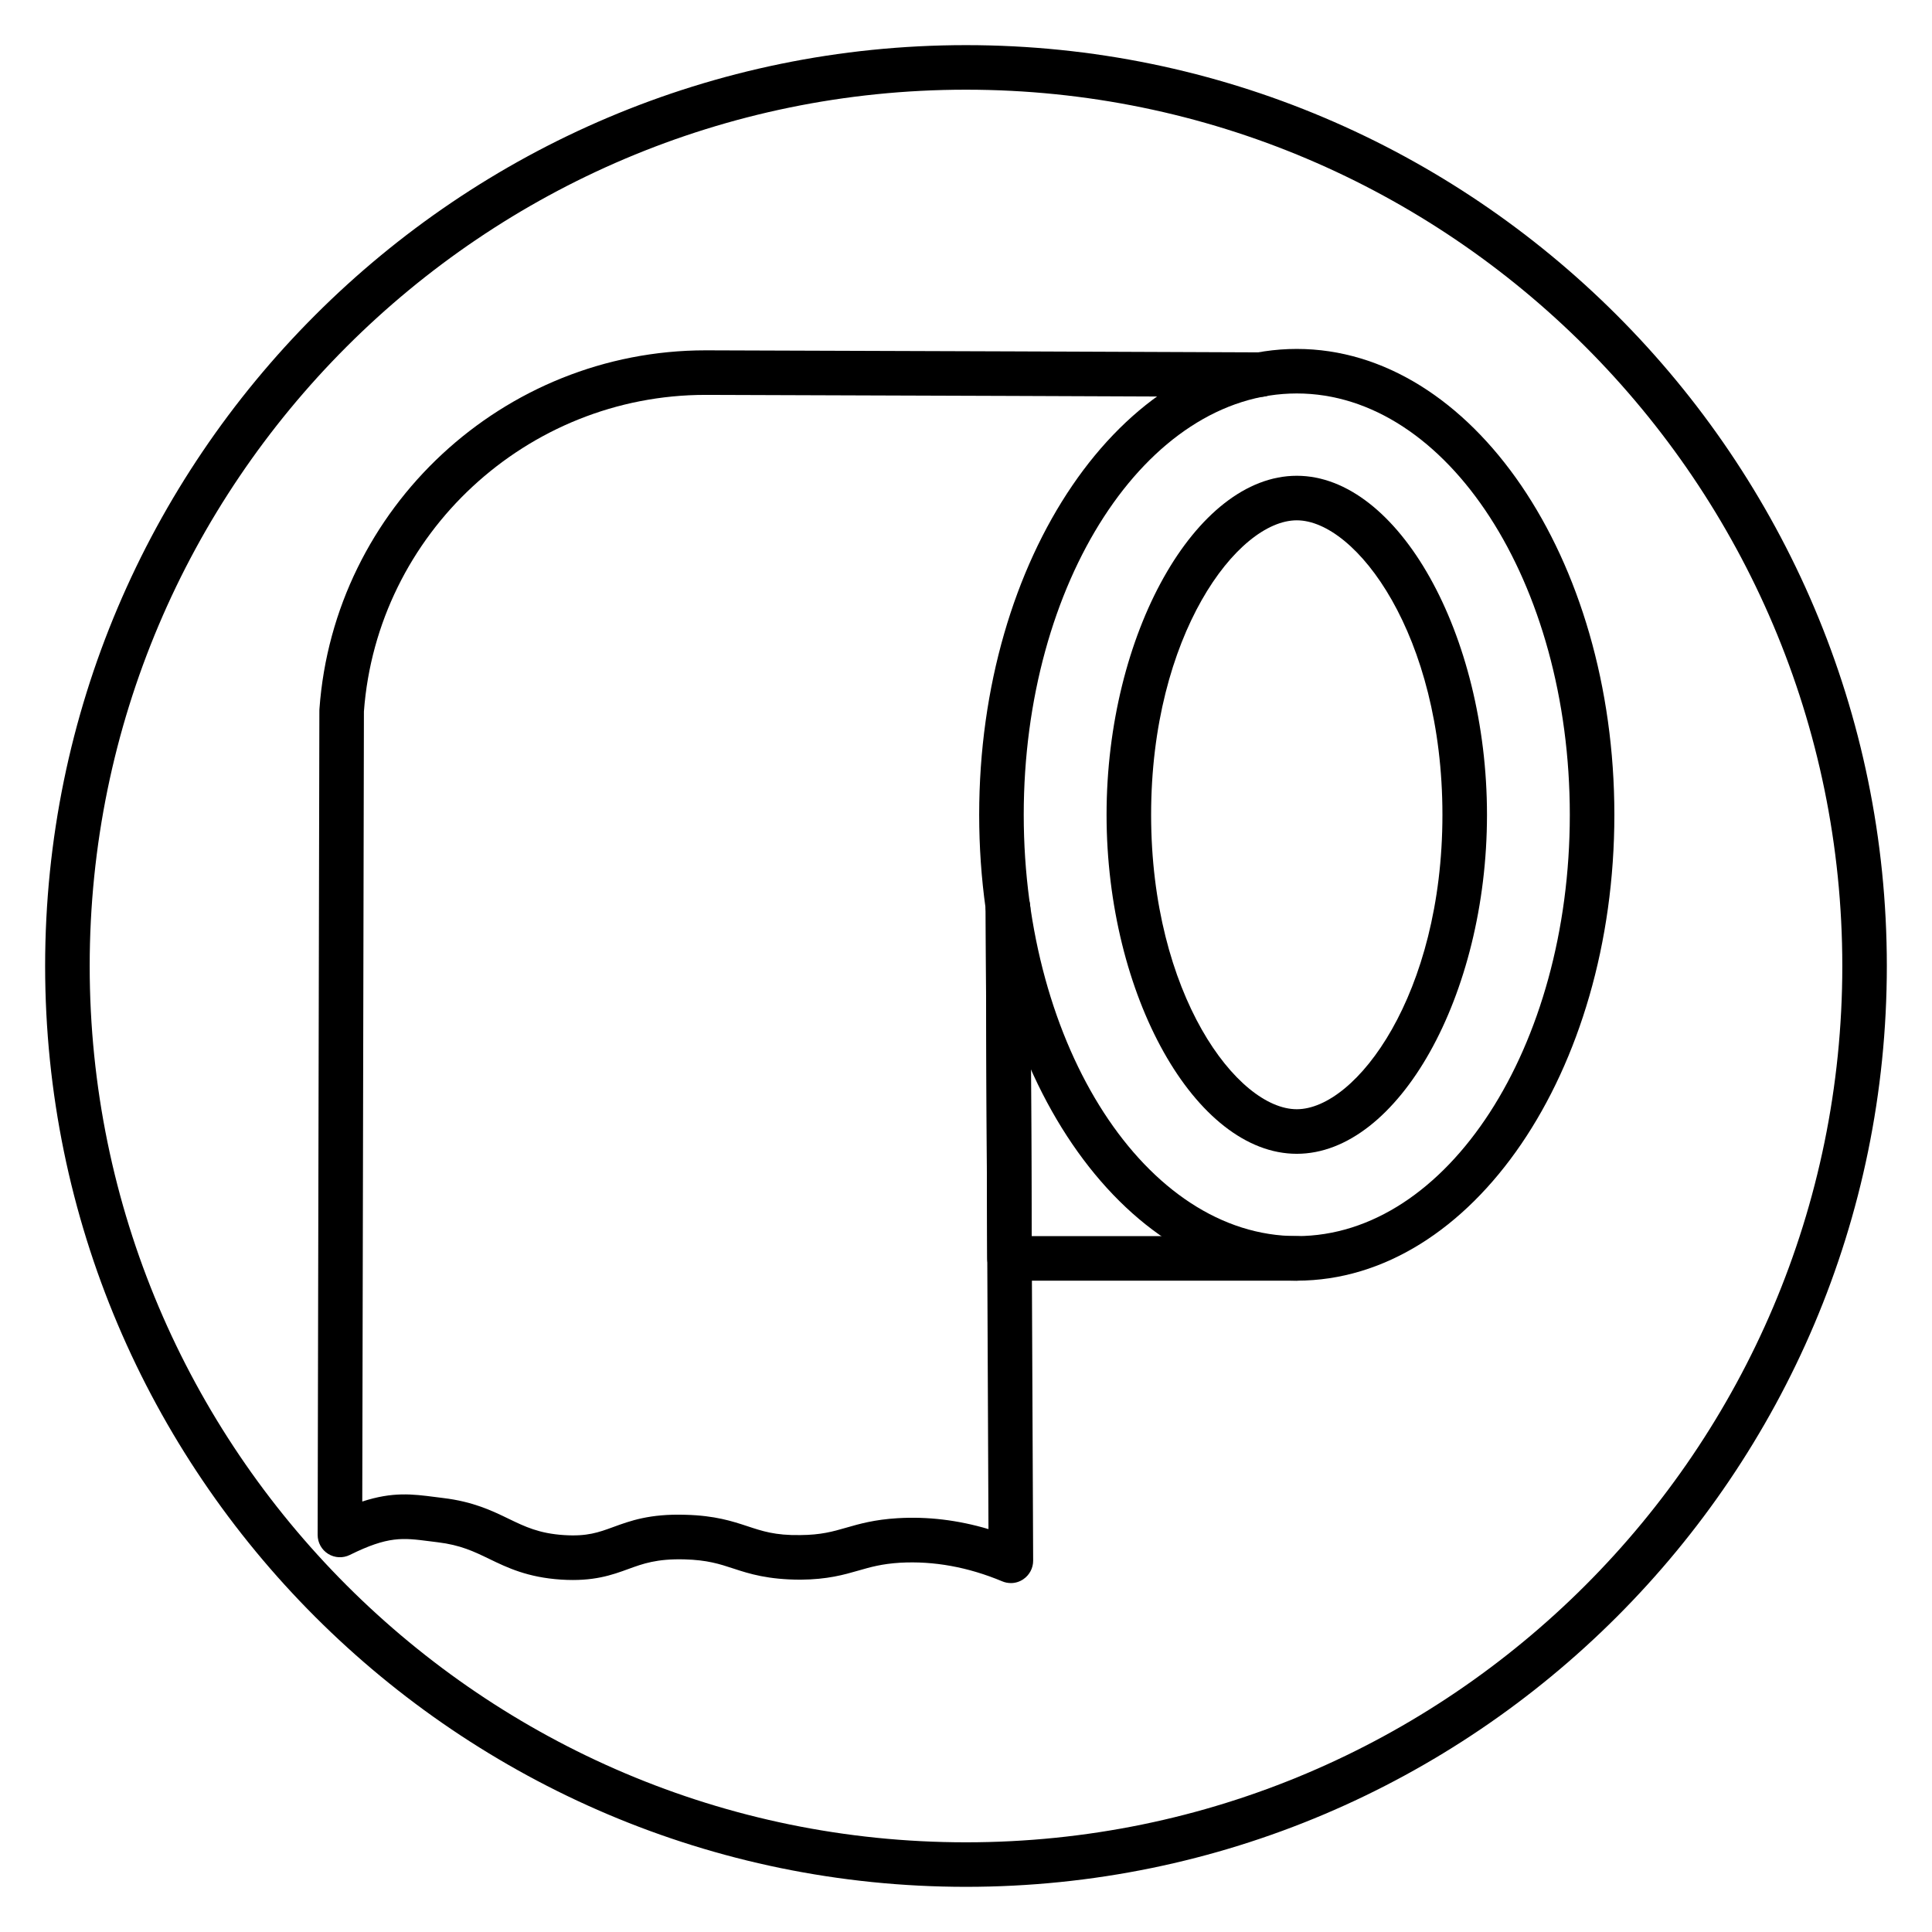
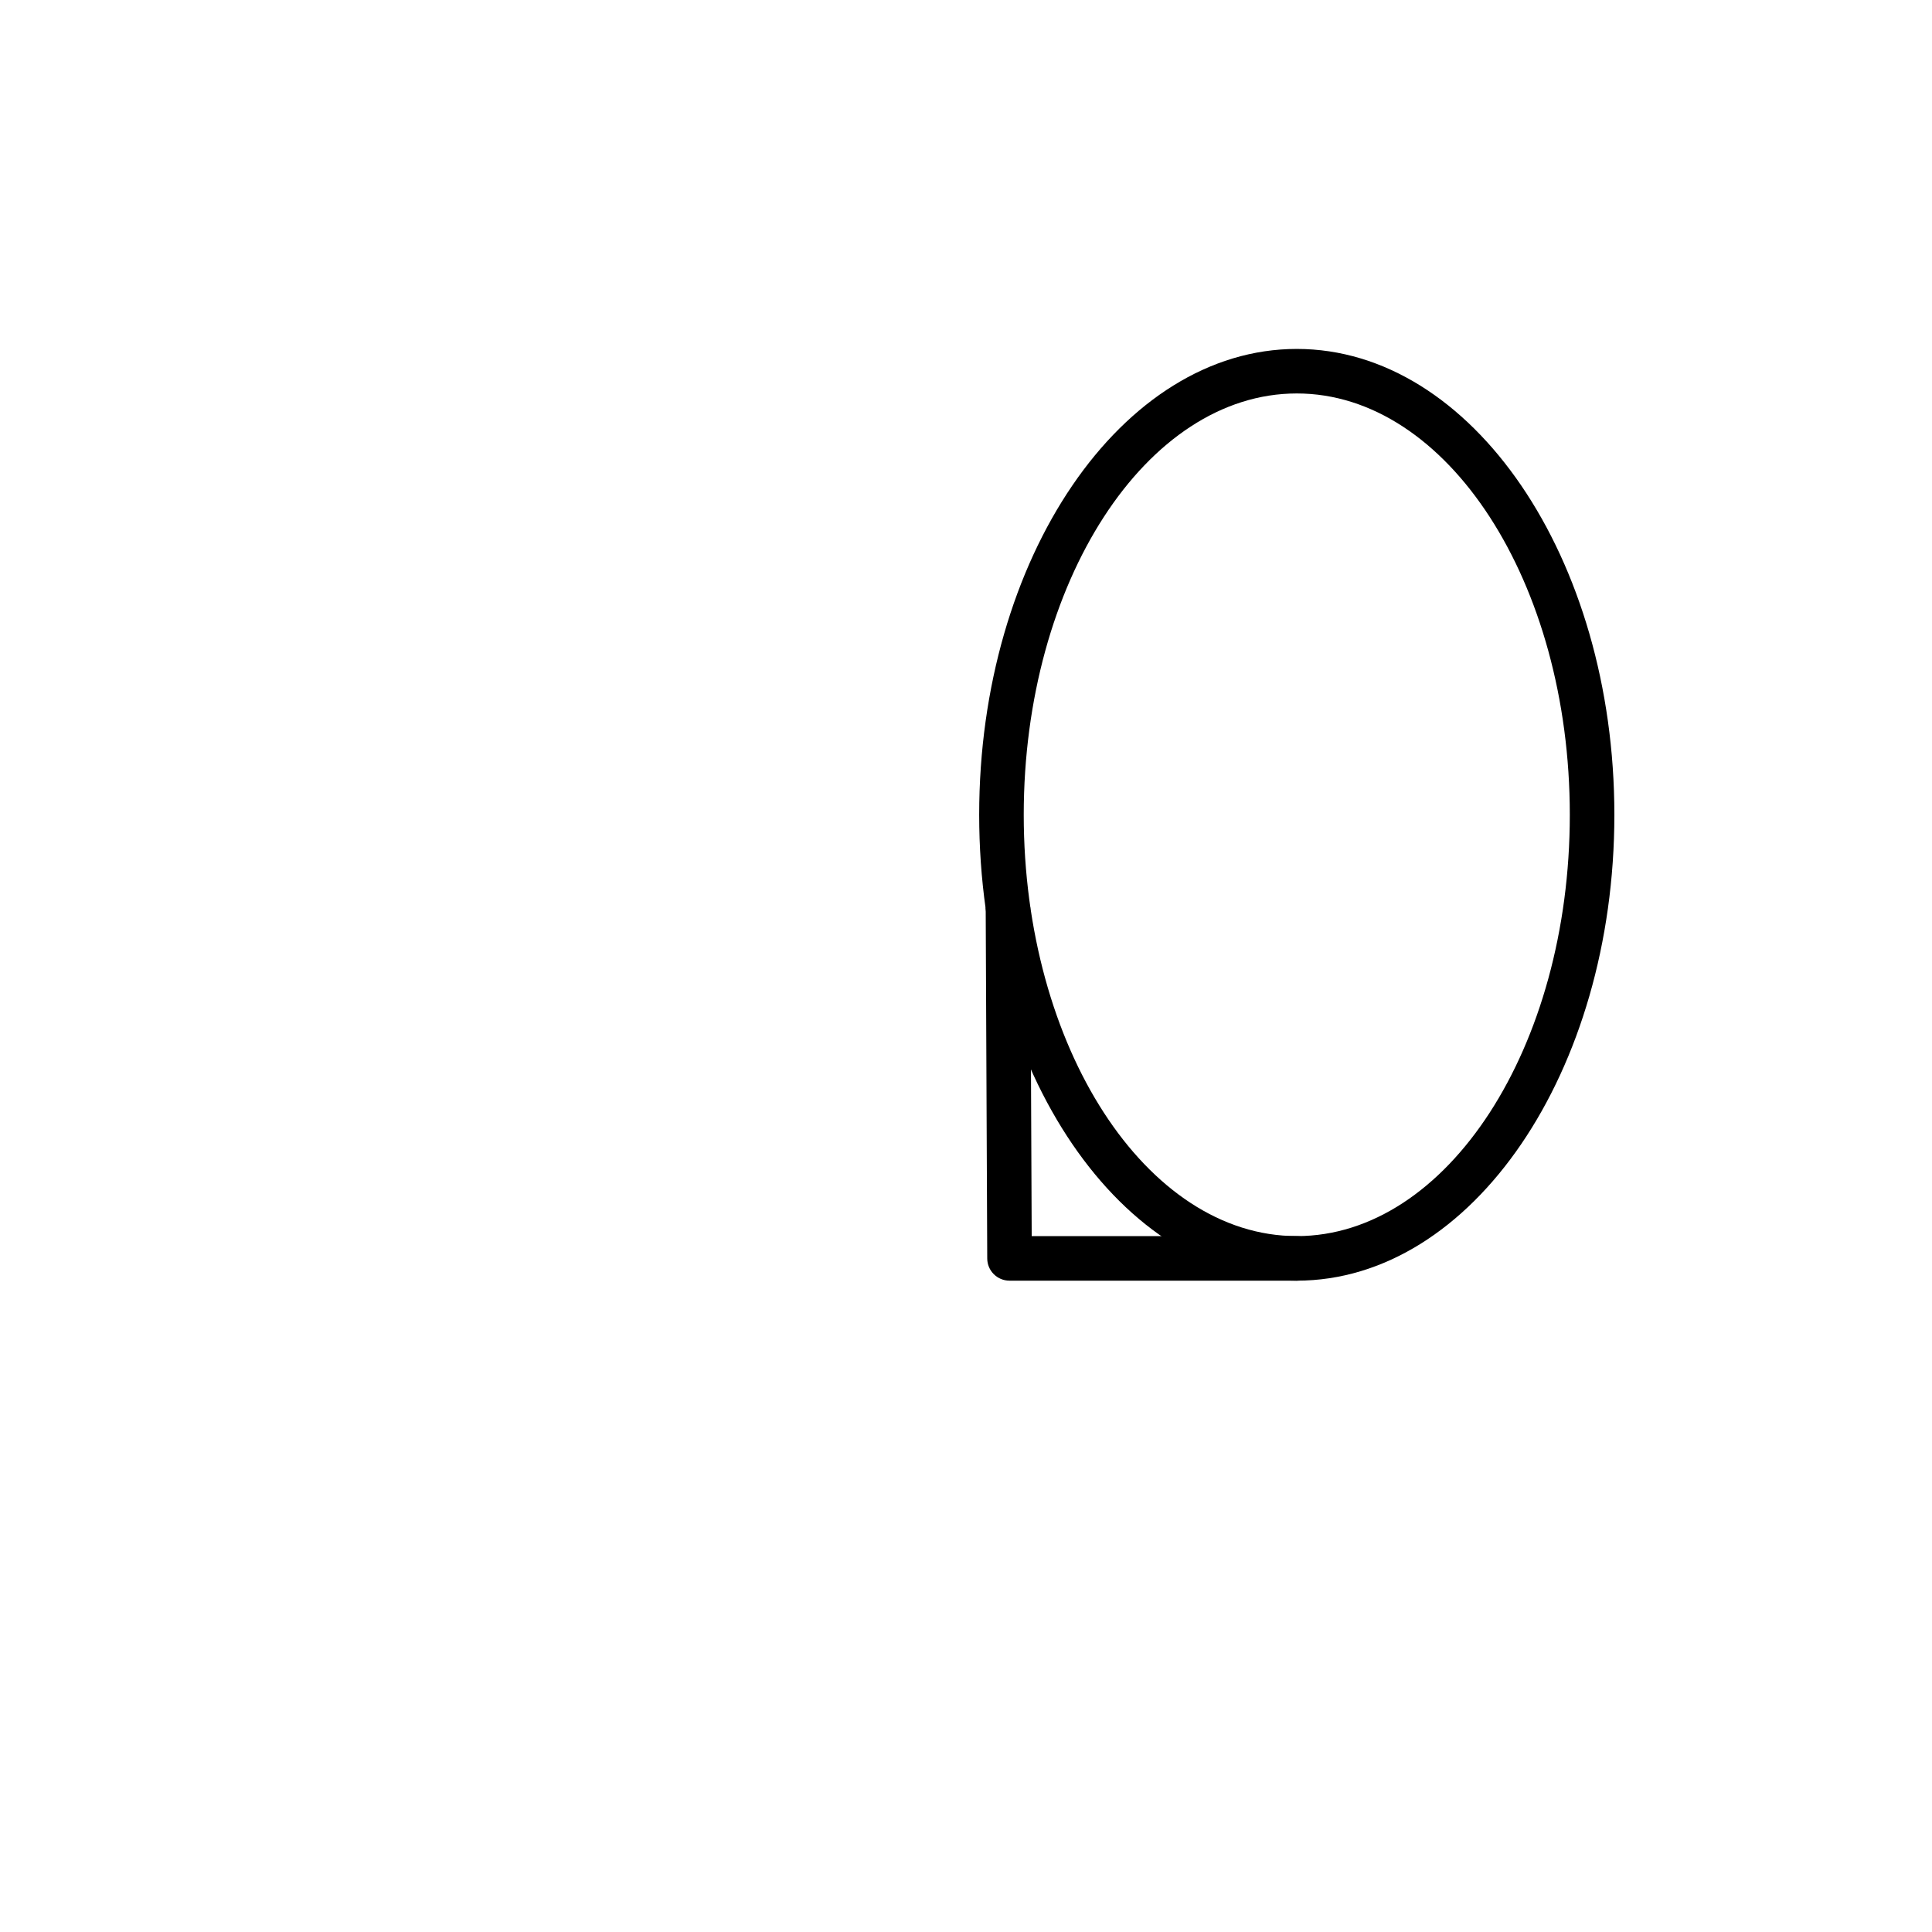
<svg xmlns="http://www.w3.org/2000/svg" fill="#000000" width="800px" height="800px" version="1.1" viewBox="144 144 512 512">
  <g>
-     <path d="m400 644.03c-134.56 0-244.04-109.47-244.04-244.03 0-134.56 109.47-244.04 244.04-244.04 134.56 0 244.03 109.47 244.03 244.03 0 134.56-109.47 244.04-244.03 244.04zm0-476.26c-128.05 0-232.23 104.18-232.23 232.23s104.18 232.23 232.23 232.23 232.23-104.18 232.23-232.23c-0.004-128.05-104.18-232.23-232.23-232.23z" />
    <path d="m487.66 483.39c-46.41 0-84.168-55.383-84.168-123.46 0-68.082 37.758-123.46 84.168-123.46s84.164 55.383 84.164 123.46c0.004 68.074-37.754 123.46-84.164 123.46zm0-235.12c-39.898 0-72.359 50.09-72.359 111.66 0 61.566 32.461 111.65 72.359 111.65 39.898 0 72.355-50.09 72.355-111.65 0.004-61.566-32.453-111.66-72.355-111.66z" />
-     <path d="m487.66 449.77c-26.852 0-50.41-41.98-50.41-89.844 0-47.859 23.555-89.84 50.41-89.84 26.852 0 50.406 41.98 50.406 89.84 0.004 47.859-23.555 89.844-50.406 89.844zm0-167.88c-15.738 0-38.602 30.398-38.602 78.031 0 47.633 22.859 78.035 38.602 78.035 15.738 0 38.598-30.402 38.598-78.035 0-47.633-22.855-78.031-38.598-78.031z" />
-     <path d="m411.89 563.53c-0.77 0-1.547-0.148-2.277-0.457-9.09-3.801-18.188-5.434-27.062-4.934-4.84 0.293-7.852 1.156-11.039 2.074-3.856 1.109-8.234 2.371-15.367 2.418-8.562-0.012-13.484-1.531-17.746-2.938-3.719-1.223-6.934-2.281-13.043-2.445-7.324-0.184-10.961 1.145-14.84 2.559-4.312 1.574-9.211 3.356-17.777 2.809-8.93-0.574-14.32-3.18-19.07-5.481-4.102-1.98-7.641-3.691-13.645-4.414l-2.289-0.289c-6.996-0.895-10.848-1.395-21.031 3.644-1.832 0.902-4.004 0.801-5.738-0.281-1.734-1.078-2.785-2.981-2.785-5.023l0.457-218.46c0-0.137 0.004-0.277 0.016-0.41 3.84-53.367 48.758-95.059 102.33-95.059h0.336c52.133 0.172 114.92 0.391 146.71 0.539 3.262 0.016 5.891 2.672 5.875 5.93-0.016 3.25-2.656 5.875-5.902 5.875h-0.027c-31.797-0.148-94.574-0.367-146.7-0.539h-0.301c-47.34 0-87.035 36.777-90.531 83.895l-0.438 209.38c8.082-2.648 13.348-1.965 19.23-1.211l2.188 0.277c7.965 0.953 12.969 3.371 17.387 5.508 4.324 2.09 8.062 3.898 14.684 4.32 6.098 0.395 9.133-0.715 12.973-2.117 4.523-1.648 9.68-3.566 19.195-3.266 7.84 0.203 12.402 1.707 16.426 3.031 3.898 1.281 7.281 2.457 13.977 2.348 5.512-0.039 8.605-0.926 12.184-1.957 3.492-1.008 7.449-2.144 13.598-2.516 7.969-0.484 16.047 0.492 24.109 2.887l-0.73-164.73c-0.016-3.258 2.617-5.914 5.875-5.93h0.027c3.246 0 5.887 2.625 5.902 5.875l0.766 173.14c0.008 1.98-0.977 3.832-2.621 4.938-0.988 0.676-2.133 1.012-3.281 1.012z" />
    <path d="m487.66 483.39h-76.129c-3.25 0-5.891-2.629-5.902-5.875l-0.41-93.004 11.809-0.059 0.383 87.133h70.254c3.262 0 5.902 2.644 5.902 5.902 0 3.258-2.641 5.902-5.906 5.902z" />
  </g>
</svg>